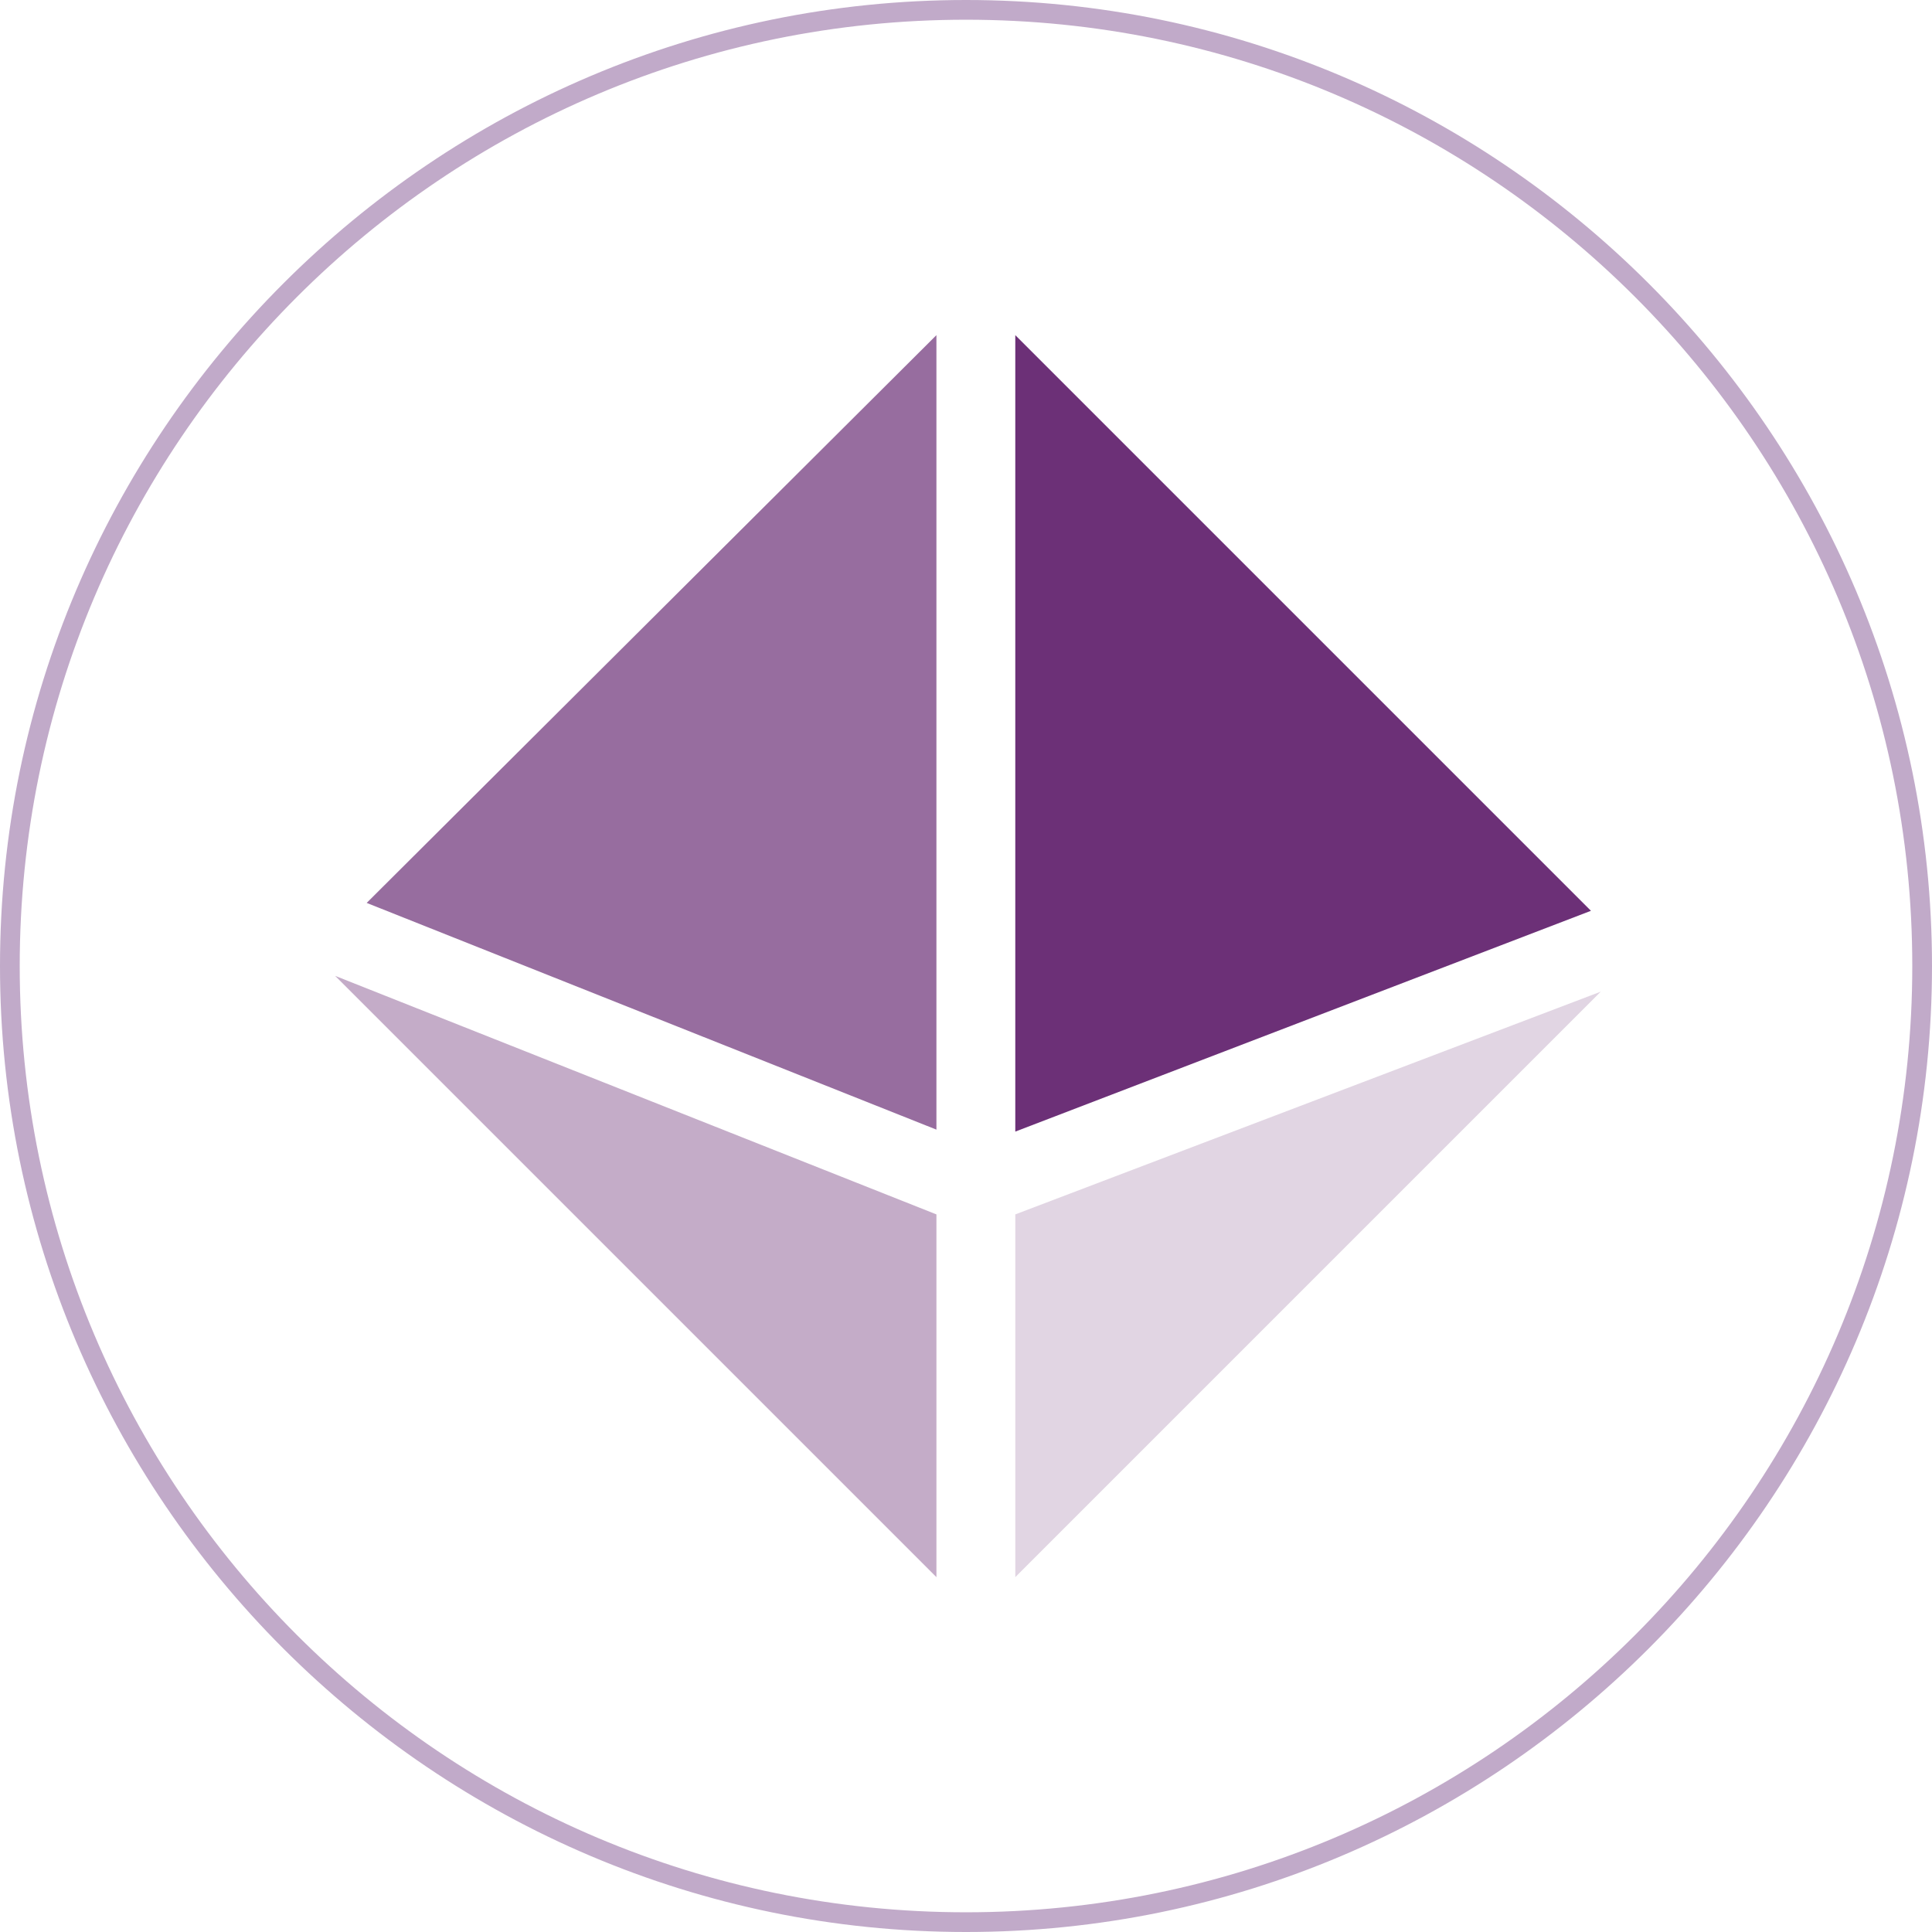
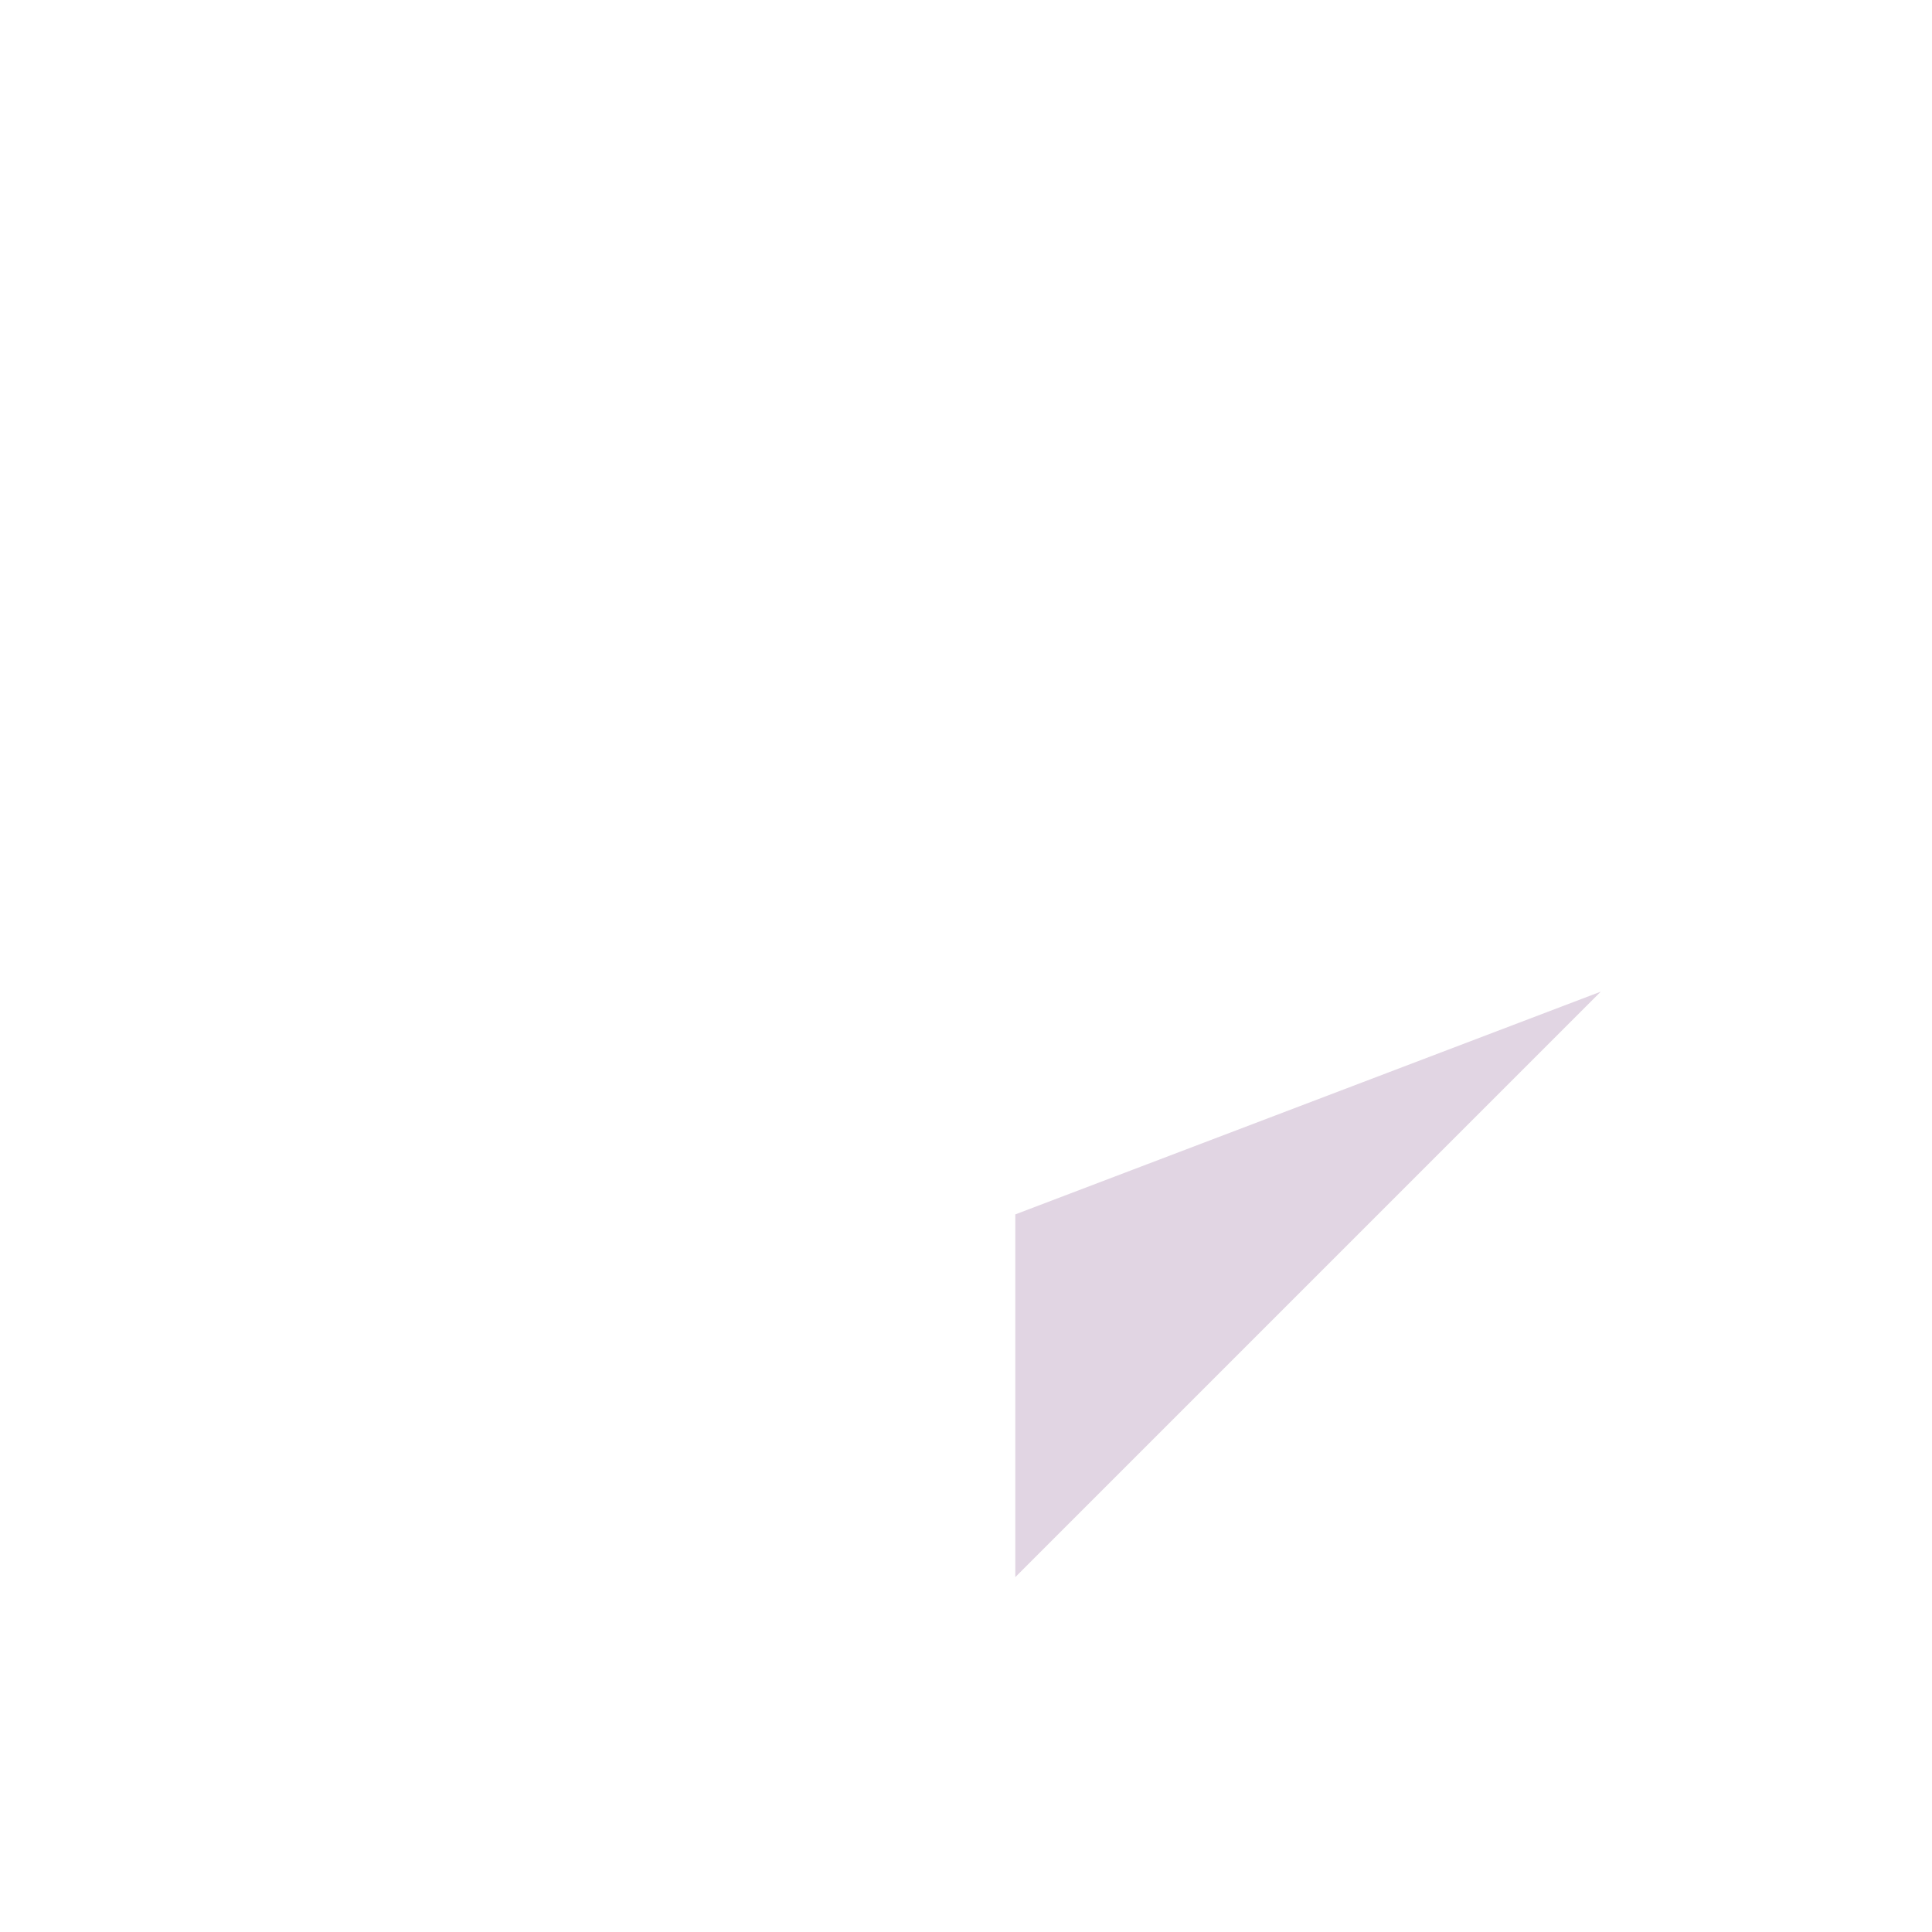
<svg xmlns="http://www.w3.org/2000/svg" id="OBJECTS" version="1.1" viewBox="0 0 98 98">
  <defs>
    <style>
      .st0, .st1, .st2, .st3 {
        fill: #6c3077;
      }

      .st1 {
        opacity: .7;
      }

      .st1, .st2, .st3 {
        isolation: isolate;
      }

      .st2 {
        opacity: .4;
      }

      .st3 {
        opacity: .2;
      }

      .st4 {
        fill: #c1aac9;
      }
    </style>
  </defs>
-   <path class="st4" d="M49,98C22,98,0,76,0,49S22,0,49,0s49,22,49,49-22,49-49,49ZM49,1C22.5,1,1,22.5,1,49s21.5,48,48,48,48-21.5,48-48S75.5,1,49,1Z" />
  <g>
-     <path class="st0" d="M51.5,17l29.2,29.2-29.2,11.2V17Z" />
-     <path class="st1" d="M47.5,57.3l-28.9-11.5,28.9-28.8v40.3Z" />
-     <path class="st2" d="M47.5,61.6v18.4l-30.5-30.5,30.5,12.1Z" />
    <path class="st3" d="M51.5,61.6l29.7-11.3-29.7,29.7v-18.4Z" />
  </g>
</svg>